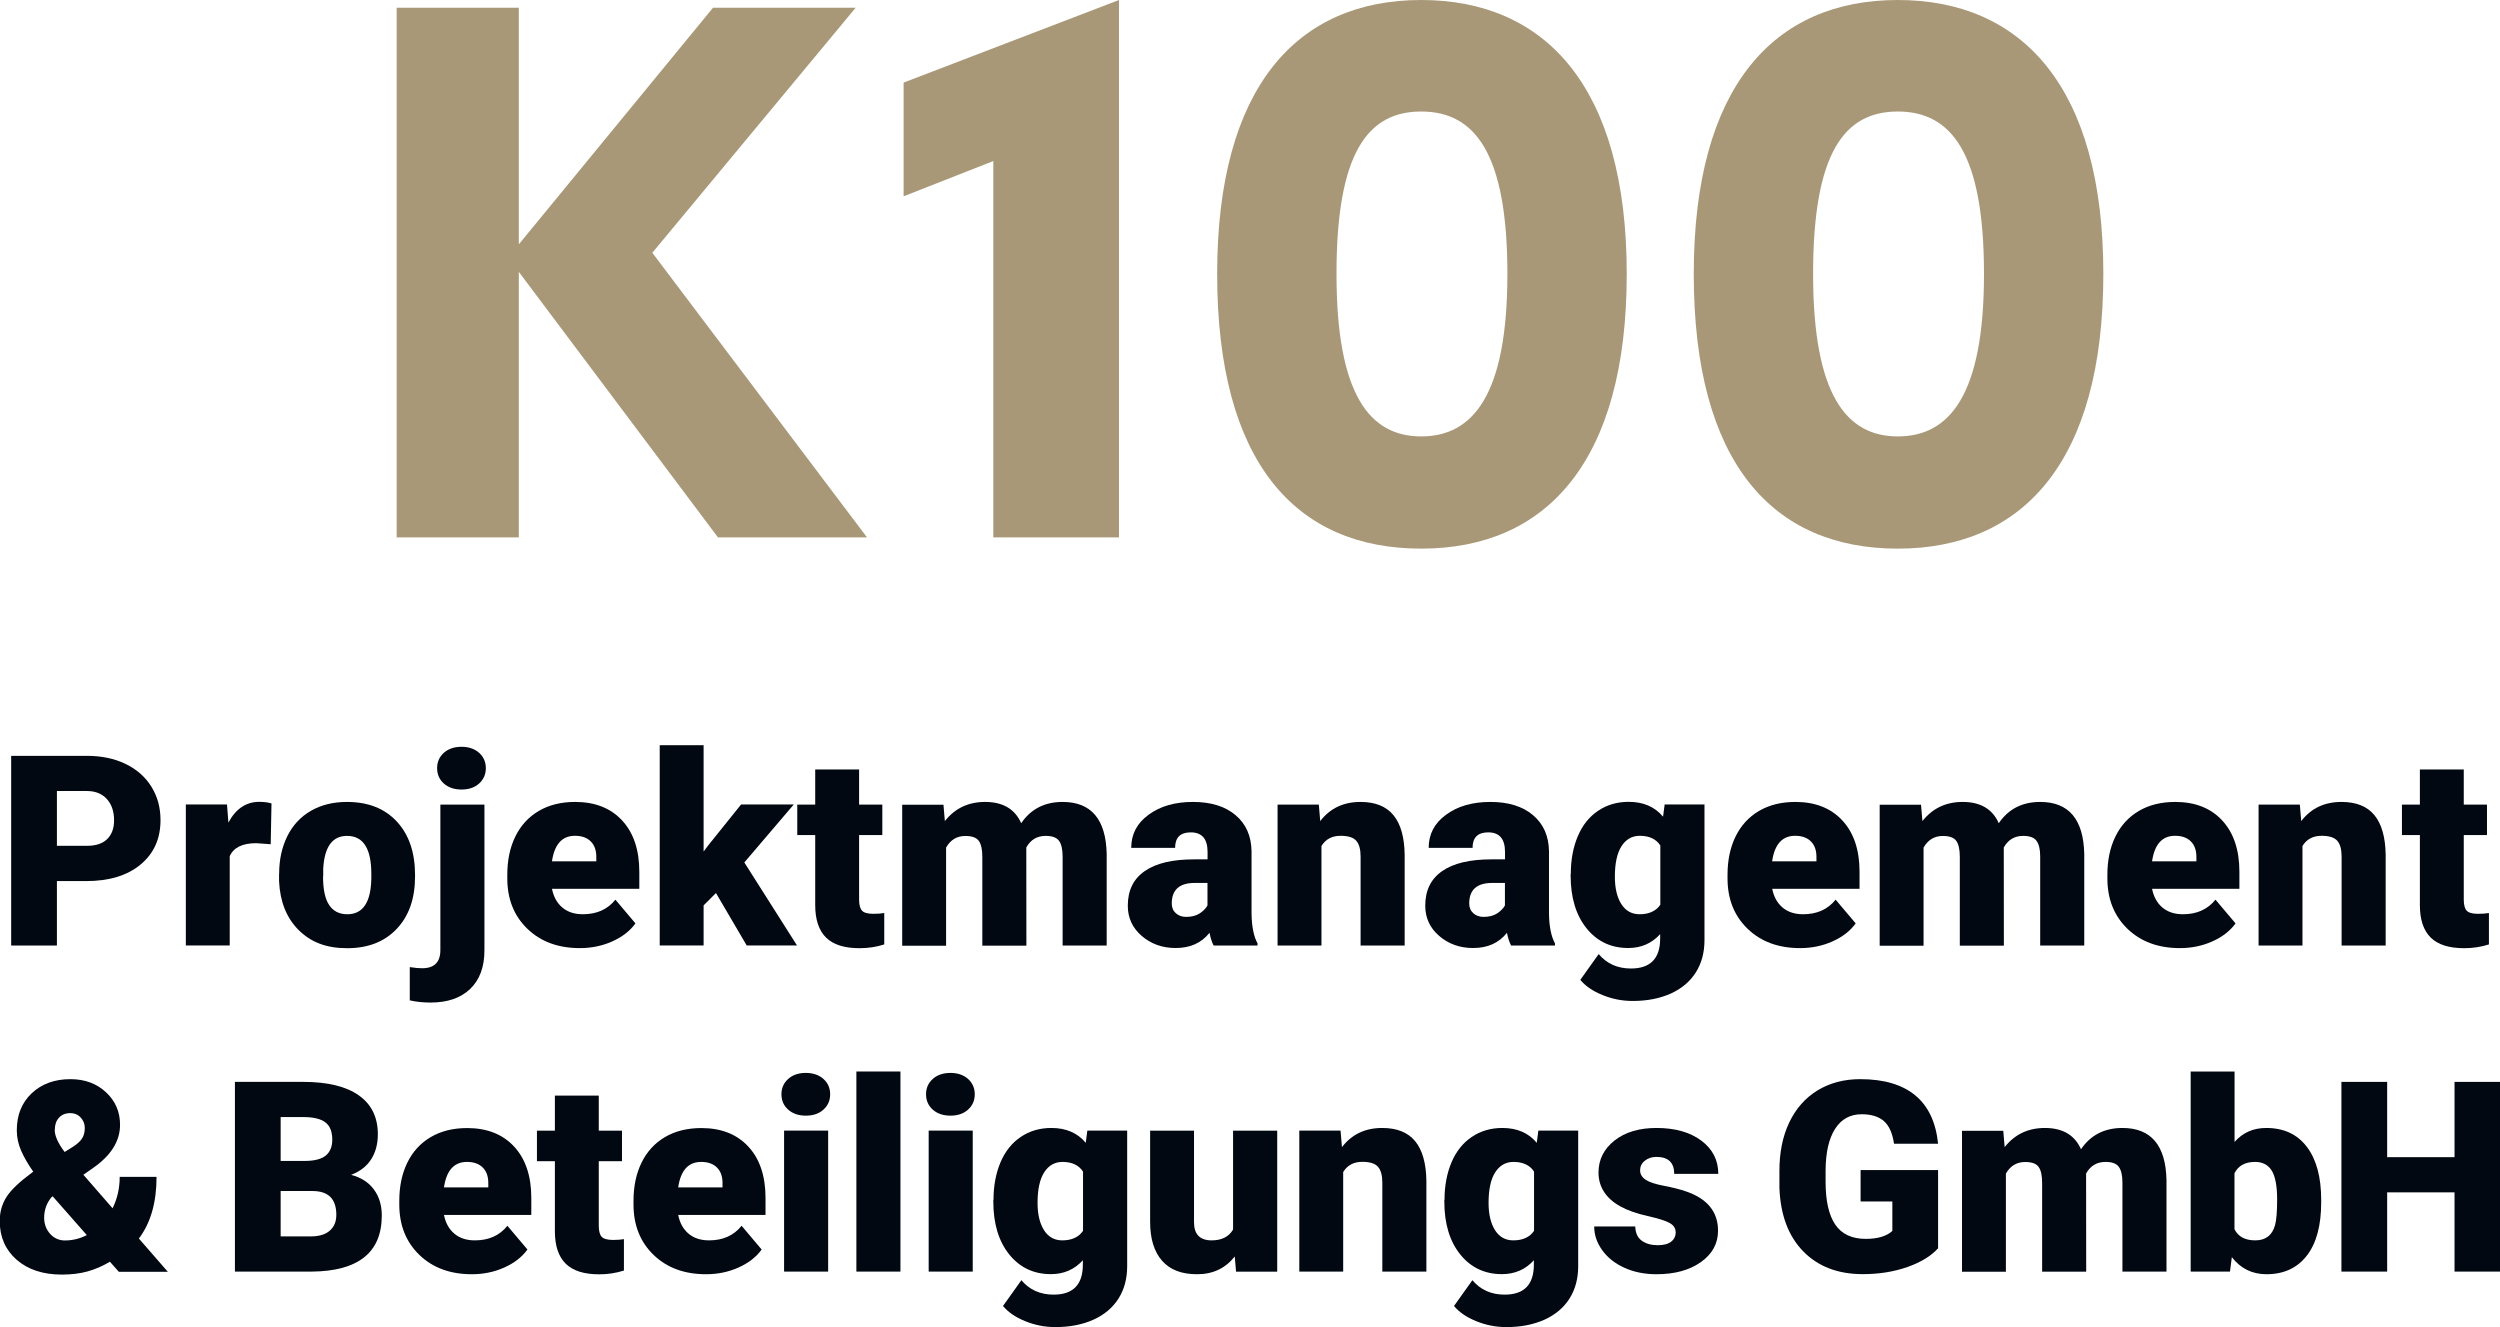
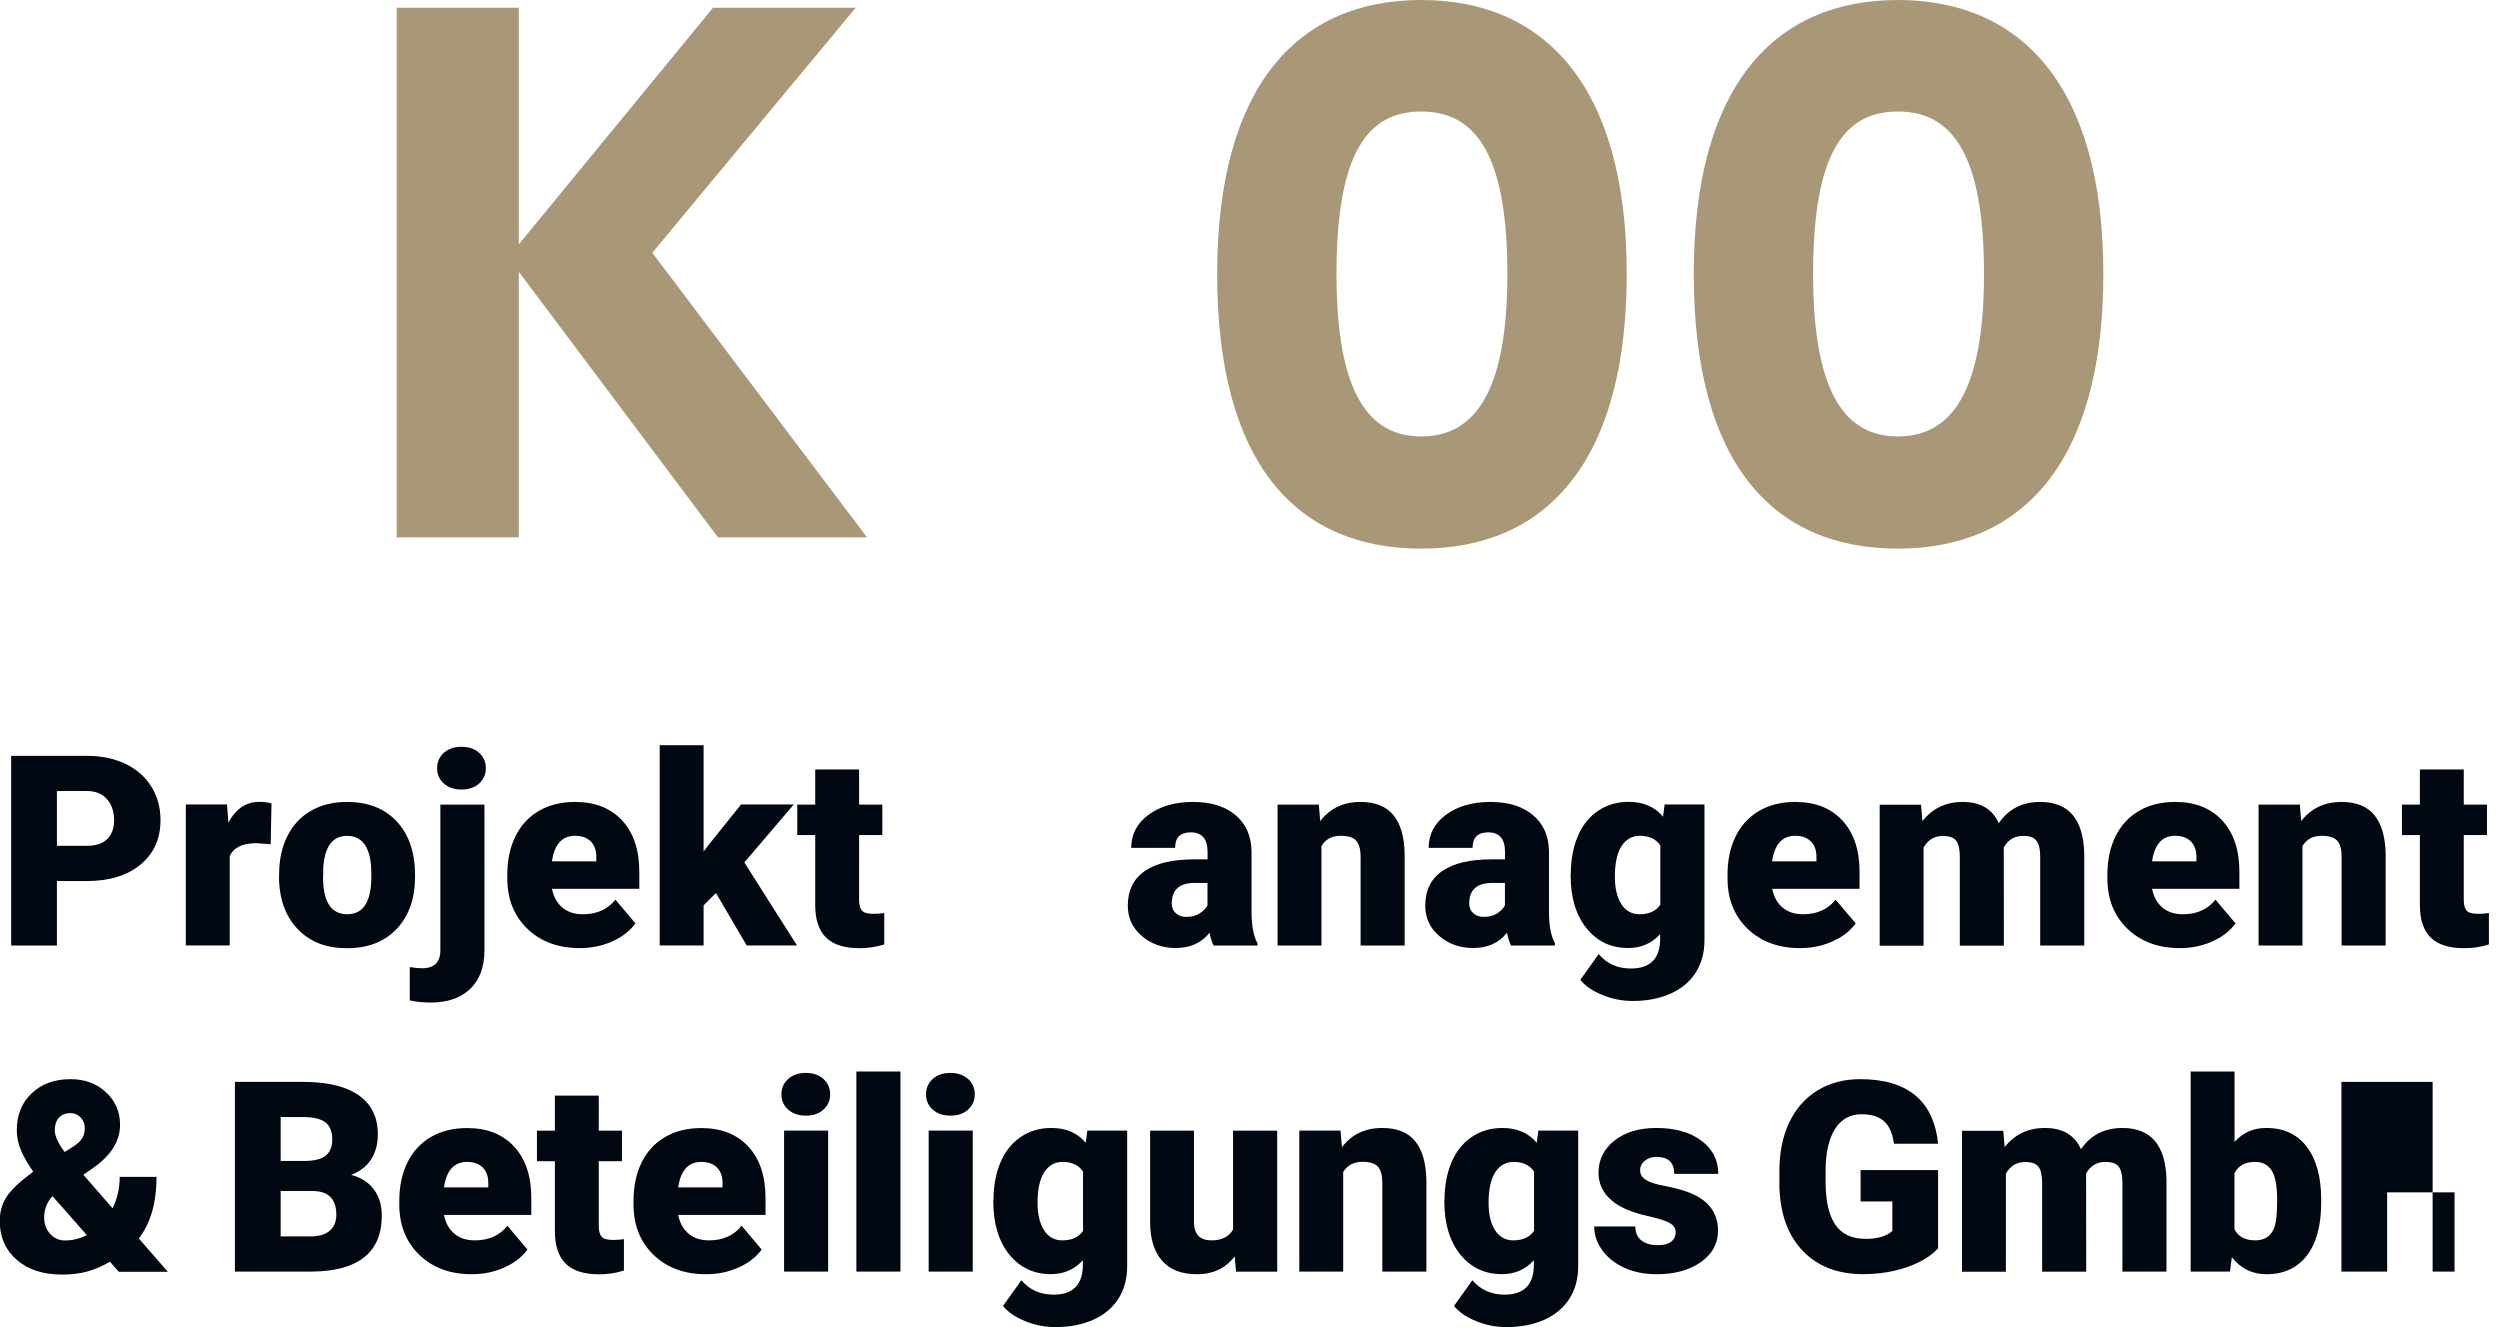
<svg xmlns="http://www.w3.org/2000/svg" id="Ebene_2" data-name="Ebene 2" viewBox="0 0 284.25 150.89">
  <defs>
    <style>
      .cls-1 {
        fill: #010811;
      }

      .cls-2 {
        fill: #a99878;
      }
    </style>
  </defs>
  <g id="Ebene_1-2" data-name="Ebene 1">
    <g>
      <path class="cls-2" d="M81.63,61.1l-22.64-30.19v30.19h-13.89V.88h13.89v26.9L81.07.88h16.22l-23.12,27.86,24.41,32.36h-16.94Z" />
-       <path class="cls-2" d="M127.23,0v61.1h-14.29V18.31l-10.2,4.01v-12.93L127.23,0Z" />
      <path class="cls-2" d="M138.39,31.15c0-21.36,9.15-31.15,23.2-31.15s23.37,9.79,23.37,31.15-9.15,31.23-23.37,31.23-23.2-9.72-23.2-31.23ZM171.39,31.15c0-13.73-3.69-18.47-9.8-18.47s-9.63,4.74-9.63,18.47,3.77,18.47,9.63,18.47,9.8-4.66,9.8-18.47Z" />
      <path class="cls-2" d="M192.58,31.15c0-21.36,9.15-31.15,23.2-31.15s23.37,9.79,23.37,31.15-9.15,31.23-23.37,31.23-23.2-9.72-23.2-31.23ZM225.58,31.15c0-13.73-3.69-18.47-9.8-18.47s-9.63,4.74-9.63,18.47,3.77,18.47,9.63,18.47,9.8-4.66,9.8-18.47Z" />
    </g>
    <g>
      <path class="cls-1" d="M6.47,100.19v7.32H1.27v-21.57h8.61c1.65,0,3.11.3,4.38.91s2.25,1.47,2.95,2.59,1.04,2.39,1.04,3.81c0,2.1-.75,3.79-2.26,5.04-1.51,1.26-3.57,1.89-6.2,1.89h-3.32ZM6.47,96.17h3.41c1.01,0,1.78-.25,2.3-.76s.79-1.21.79-2.13c0-1.01-.27-1.81-.81-2.42-.54-.6-1.28-.91-2.22-.92h-3.47v6.22Z" />
      <path class="cls-1" d="M30.78,95.99l-1.64-.12c-1.57,0-2.58.49-3.02,1.48v10.15h-4.99v-16.03h4.68l.16,2.06c.84-1.57,2.01-2.36,3.51-2.36.53,0,1,.06,1.39.18l-.09,4.64Z" />
      <path class="cls-1" d="M31.74,99.34c0-1.6.31-3.02.93-4.27.62-1.25,1.52-2.21,2.68-2.88s2.53-1.01,4.1-1.01c2.4,0,4.29.74,5.67,2.23s2.07,3.51,2.07,6.07v.18c0,2.5-.69,4.48-2.08,5.95-1.39,1.47-3.27,2.2-5.64,2.2s-4.11-.68-5.5-2.05c-1.38-1.37-2.13-3.22-2.24-5.56v-.84ZM36.73,99.65c0,1.48.23,2.57.7,3.26.46.69,1.15,1.04,2.06,1.04,1.78,0,2.69-1.37,2.73-4.1v-.5c0-2.87-.92-4.31-2.76-4.31-1.67,0-2.57,1.24-2.71,3.72v.9Z" />
      <path class="cls-1" d="M55.08,91.48v16.58c0,1.9-.55,3.36-1.63,4.39-1.08,1.03-2.58,1.54-4.5,1.54-.83,0-1.62-.08-2.36-.25v-3.78c.57.09,1.04.13,1.41.13,1.38,0,2.07-.69,2.07-2.06v-16.55h5.01ZM49.7,87.34c0-.71.26-1.29.77-1.75.51-.45,1.18-.68,2-.68s1.49.23,2,.68c.51.46.77,1.04.77,1.75s-.26,1.29-.77,1.75c-.51.46-1.18.68-2,.68s-1.49-.23-2-.68c-.51-.45-.77-1.04-.77-1.75Z" />
      <path class="cls-1" d="M65.93,107.8c-2.46,0-4.45-.73-5.97-2.2-1.52-1.47-2.28-3.38-2.28-5.73v-.41c0-1.64.3-3.09.91-4.34.61-1.25,1.49-2.22,2.66-2.91,1.17-.69,2.55-1.03,4.15-1.03,2.25,0,4.03.7,5.33,2.1s1.96,3.35,1.96,5.84v1.94h-9.93c.18.9.57,1.61,1.17,2.12.6.51,1.38.77,2.34.77,1.58,0,2.82-.55,3.7-1.66l2.28,2.7c-.62.86-1.5,1.54-2.64,2.05s-2.37.76-3.68.76ZM65.37,95.03c-1.46,0-2.33.97-2.61,2.9h5.04v-.38c.02-.8-.18-1.42-.61-1.86s-1.03-.66-1.82-.66Z" />
      <path class="cls-1" d="M81.41,101.53l-1.41,1.41v4.56h-4.99v-22.77h4.99v12.09l.5-.67,3.76-4.68h5.99l-5.62,6.59,5.99,9.44h-5.72l-3.5-5.97Z" />
      <path class="cls-1" d="M97.68,87.49v3.99h2.64v3.47h-2.64v7.33c0,.6.11,1.02.33,1.26.22.24.65.36,1.29.36.49,0,.91-.03,1.24-.09v3.57c-.9.29-1.84.43-2.81.43-1.72,0-2.99-.4-3.81-1.21-.82-.81-1.23-2.04-1.23-3.69v-7.96h-2.04v-3.47h2.04v-3.99h4.99Z" />
-       <path class="cls-1" d="M107.27,91.48l.16,1.88c1.14-1.45,2.66-2.18,4.58-2.18,2.02,0,3.39.81,4.1,2.42,1.09-1.61,2.66-2.42,4.71-2.42,3.25,0,4.92,1.97,5.01,5.9v10.43h-5.01v-10.12c0-.82-.14-1.42-.41-1.79-.28-.38-.78-.56-1.51-.56-.99,0-1.72.44-2.21,1.32v.21s.01,10.95.01,10.95h-5.01v-10.09c0-.84-.13-1.45-.4-1.82-.27-.38-.78-.56-1.53-.56-.96,0-1.69.44-2.19,1.32v11.16h-4.99v-16.03h4.68Z" />
      <path class="cls-1" d="M137.99,107.5c-.18-.33-.34-.8-.47-1.44-.92,1.16-2.2,1.73-3.85,1.73-1.51,0-2.79-.46-3.85-1.37-1.06-.91-1.59-2.06-1.59-3.44,0-1.74.64-3.05,1.93-3.94,1.28-.89,3.15-1.33,5.6-1.33h1.54v-.85c0-1.48-.64-2.22-1.91-2.22-1.19,0-1.78.59-1.78,1.76h-4.99c0-1.55.66-2.81,1.98-3.77,1.32-.97,3-1.45,5.04-1.45s3.66.5,4.84,1.5c1.19,1,1.79,2.37,1.82,4.1v7.1c.02,1.47.25,2.6.68,3.38v.25h-4.99ZM134.86,104.25c.62,0,1.14-.13,1.55-.4.41-.27.7-.57.88-.9v-2.56h-1.45c-1.74,0-2.61.78-2.61,2.34,0,.45.15.82.46,1.1.31.28.7.42,1.17.42Z" />
      <path class="cls-1" d="M149.95,91.48l.16,1.88c1.11-1.45,2.63-2.18,4.58-2.18,1.67,0,2.92.5,3.74,1.5.83,1,1.25,2.5,1.28,4.5v10.33h-5.01v-10.12c0-.81-.16-1.41-.49-1.79-.33-.38-.92-.57-1.78-.57-.98,0-1.7.38-2.18,1.16v11.32h-4.99v-16.03h4.68Z" />
      <path class="cls-1" d="M171.81,107.5c-.18-.33-.34-.8-.47-1.44-.92,1.16-2.2,1.73-3.85,1.73-1.51,0-2.79-.46-3.85-1.37-1.06-.91-1.59-2.06-1.59-3.44,0-1.74.64-3.05,1.93-3.94,1.28-.89,3.15-1.33,5.6-1.33h1.54v-.85c0-1.48-.64-2.22-1.91-2.22-1.19,0-1.78.59-1.78,1.76h-4.99c0-1.55.66-2.81,1.98-3.77,1.32-.97,3-1.45,5.04-1.45s3.66.5,4.84,1.5c1.19,1,1.79,2.37,1.82,4.1v7.1c.02,1.47.25,2.6.68,3.38v.25h-4.99ZM168.68,104.25c.62,0,1.14-.13,1.55-.4.41-.27.7-.57.88-.9v-2.56h-1.45c-1.74,0-2.61.78-2.61,2.34,0,.45.15.82.46,1.1.31.28.7.42,1.17.42Z" />
      <path class="cls-1" d="M178.6,99.37c0-1.62.27-3.05.8-4.3s1.3-2.21,2.3-2.88c1-.68,2.16-1.02,3.48-1.02,1.67,0,2.97.56,3.91,1.69l.18-1.39h4.53v15.42c0,1.41-.33,2.64-.99,3.68-.66,1.04-1.61,1.84-2.85,2.4-1.25.56-2.69.84-4.33.84-1.18,0-2.31-.22-3.42-.67s-1.94-1.02-2.53-1.73l2.09-2.93c.93,1.1,2.15,1.64,3.67,1.64,2.21,0,3.32-1.14,3.32-3.41v-.5c-.96,1.06-2.17,1.58-3.63,1.58-1.96,0-3.54-.75-4.74-2.24s-1.81-3.5-1.81-6.01v-.18ZM183.61,99.68c0,1.31.25,2.35.74,3.12.49.77,1.19,1.15,2.07,1.15,1.08,0,1.86-.36,2.36-1.08v-6.74c-.48-.73-1.26-1.1-2.33-1.1-.89,0-1.58.4-2.09,1.19-.5.79-.75,1.95-.75,3.46Z" />
      <path class="cls-1" d="M204.67,107.8c-2.46,0-4.45-.73-5.97-2.2-1.52-1.47-2.28-3.38-2.28-5.73v-.41c0-1.64.3-3.09.91-4.34.61-1.25,1.49-2.22,2.66-2.91s2.55-1.03,4.15-1.03c2.25,0,4.03.7,5.33,2.1s1.96,3.35,1.96,5.84v1.94h-9.93c.18.9.57,1.61,1.17,2.12.6.51,1.38.77,2.34.77,1.58,0,2.81-.55,3.7-1.66l2.28,2.7c-.62.86-1.5,1.54-2.64,2.05s-2.37.76-3.68.76ZM204.1,95.03c-1.46,0-2.33.97-2.61,2.9h5.04v-.38c.02-.8-.18-1.42-.61-1.86s-1.03-.66-1.82-.66Z" />
      <path class="cls-1" d="M218.42,91.48l.16,1.88c1.14-1.45,2.66-2.18,4.58-2.18,2.02,0,3.39.81,4.1,2.42,1.09-1.61,2.66-2.42,4.71-2.42,3.25,0,4.92,1.97,5.01,5.9v10.43h-5.01v-10.12c0-.82-.14-1.42-.42-1.79-.28-.38-.78-.56-1.51-.56-.99,0-1.72.44-2.21,1.32v.21s.01,10.95.01,10.95h-5.01v-10.09c0-.84-.13-1.45-.4-1.82-.27-.38-.78-.56-1.53-.56-.96,0-1.69.44-2.19,1.32v11.16h-4.99v-16.03h4.68Z" />
      <path class="cls-1" d="M247.86,107.8c-2.46,0-4.45-.73-5.97-2.2-1.52-1.47-2.28-3.38-2.28-5.73v-.41c0-1.64.3-3.09.91-4.34.61-1.25,1.49-2.22,2.66-2.91s2.55-1.03,4.15-1.03c2.25,0,4.03.7,5.33,2.1s1.96,3.35,1.96,5.84v1.94h-9.93c.18.9.57,1.61,1.17,2.12.6.51,1.38.77,2.34.77,1.58,0,2.81-.55,3.7-1.66l2.28,2.7c-.62.86-1.5,1.54-2.64,2.05s-2.37.76-3.68.76ZM247.3,95.03c-1.46,0-2.33.97-2.61,2.9h5.04v-.38c.02-.8-.18-1.42-.61-1.86s-1.03-.66-1.82-.66Z" />
      <path class="cls-1" d="M261.49,91.48l.16,1.88c1.11-1.45,2.63-2.18,4.58-2.18,1.67,0,2.92.5,3.74,1.5.82,1,1.25,2.5,1.28,4.5v10.33h-5.01v-10.12c0-.81-.16-1.41-.49-1.79s-.92-.57-1.78-.57c-.98,0-1.7.38-2.18,1.16v11.32h-4.99v-16.03h4.68Z" />
      <path class="cls-1" d="M280.13,87.49v3.99h2.64v3.47h-2.64v7.33c0,.6.11,1.02.33,1.26.22.24.65.36,1.29.36.49,0,.91-.03,1.24-.09v3.57c-.9.29-1.84.43-2.81.43-1.72,0-2.99-.4-3.81-1.21-.82-.81-1.23-2.04-1.23-3.69v-7.96h-2.04v-3.47h2.04v-3.99h4.99Z" />
    </g>
    <g>
      <path class="cls-1" d="M3.78,133.22c-.58-.83-1.04-1.62-1.37-2.37-.33-.75-.5-1.53-.5-2.33,0-1.74.56-3.14,1.69-4.21,1.13-1.07,2.6-1.61,4.41-1.61,1.63,0,2.98.5,4.04,1.49,1.07.99,1.6,2.22,1.6,3.7,0,1.84-1.01,3.47-3.04,4.89l-1.13.79,3.32,3.81c.54-1.09.81-2.28.81-3.57h4.19c0,2.91-.67,5.25-2.01,7.01l3.29,3.78h-5.57l-1.01-1.14c-.83.49-1.68.86-2.54,1.1-.86.24-1.84.36-2.93.36-2.13,0-3.84-.56-5.13-1.68-1.28-1.12-1.93-2.59-1.93-4.42,0-1,.25-1.9.76-2.71.51-.81,1.5-1.75,2.97-2.83l.04-.03ZM7.38,141.04c.87,0,1.7-.2,2.49-.61l-3.88-4.41-.13.09c-.56.69-.84,1.47-.84,2.34,0,.72.23,1.33.68,1.84.45.5,1.02.75,1.69.75ZM6.22,128.46c0,.69.38,1.53,1.13,2.52l.99-.62c.45-.3.79-.6.99-.92.21-.32.31-.72.31-1.2,0-.45-.16-.85-.47-1.18-.32-.34-.71-.5-1.17-.5-.55,0-.99.18-1.3.53-.32.35-.47.81-.47,1.39Z" />
      <path class="cls-1" d="M26.71,144.58v-21.57h7.75c2.78,0,4.89.51,6.33,1.53,1.45,1.02,2.17,2.49,2.17,4.43,0,1.12-.26,2.07-.77,2.86-.51.79-1.27,1.37-2.27,1.75,1.13.3,1.99.85,2.59,1.66.6.81.9,1.8.9,2.96,0,2.11-.67,3.7-2.01,4.76-1.34,1.06-3.32,1.6-5.95,1.62h-8.76ZM31.91,132h2.71c1.14,0,1.95-.22,2.43-.62.48-.41.73-1,.73-1.8,0-.91-.26-1.57-.79-1.97-.52-.4-1.37-.6-2.53-.6h-2.55v4.99ZM31.91,135.41v5.17h3.41c.94,0,1.66-.21,2.16-.64s.76-1.03.76-1.81c0-1.8-.89-2.7-2.68-2.71h-3.64Z" />
      <path class="cls-1" d="M53.65,144.88c-2.46,0-4.45-.73-5.97-2.2-1.52-1.47-2.28-3.38-2.28-5.73v-.41c0-1.64.3-3.09.91-4.34.61-1.25,1.49-2.22,2.66-2.91,1.17-.69,2.55-1.03,4.15-1.03,2.25,0,4.03.7,5.33,2.1s1.96,3.35,1.96,5.84v1.94h-9.93c.18.9.57,1.61,1.17,2.12.6.51,1.38.77,2.34.77,1.58,0,2.82-.55,3.7-1.66l2.28,2.7c-.62.86-1.5,1.54-2.64,2.05s-2.37.76-3.68.76ZM53.09,132.11c-1.46,0-2.33.97-2.61,2.9h5.04v-.38c.02-.8-.18-1.42-.61-1.86s-1.03-.66-1.82-.66Z" />
      <path class="cls-1" d="M68.08,124.57v3.99h2.64v3.47h-2.64v7.33c0,.6.11,1.02.33,1.26.22.24.65.36,1.29.36.49,0,.91-.03,1.24-.09v3.57c-.9.29-1.84.43-2.81.43-1.72,0-2.99-.4-3.81-1.21-.82-.81-1.23-2.04-1.23-3.69v-7.96h-2.04v-3.47h2.04v-3.99h4.99Z" />
      <path class="cls-1" d="M80.28,144.88c-2.46,0-4.45-.73-5.97-2.2-1.52-1.47-2.28-3.38-2.28-5.73v-.41c0-1.64.3-3.09.91-4.34.61-1.25,1.49-2.22,2.66-2.91s2.55-1.03,4.15-1.03c2.25,0,4.03.7,5.33,2.1s1.96,3.35,1.96,5.84v1.94h-9.93c.18.9.57,1.61,1.17,2.12.6.51,1.38.77,2.34.77,1.58,0,2.81-.55,3.7-1.66l2.28,2.7c-.62.86-1.5,1.54-2.64,2.05s-2.37.76-3.68.76ZM79.72,132.11c-1.46,0-2.33.97-2.61,2.9h5.04v-.38c.02-.8-.18-1.42-.61-1.86s-1.03-.66-1.82-.66Z" />
      <path class="cls-1" d="M88.85,124.42c0-.71.26-1.29.77-1.75.51-.45,1.18-.68,2-.68s1.49.23,2,.68c.51.46.77,1.04.77,1.75s-.26,1.29-.77,1.75c-.51.46-1.18.68-2,.68s-1.49-.23-2-.68c-.51-.45-.77-1.04-.77-1.75ZM94.16,144.58h-5.01v-16.03h5.01v16.03Z" />
      <path class="cls-1" d="M102.38,144.58h-5.01v-22.75h5.01v22.75Z" />
      <path class="cls-1" d="M105.29,124.42c0-.71.26-1.29.77-1.75.51-.45,1.18-.68,2-.68s1.49.23,2,.68c.51.46.77,1.04.77,1.75s-.26,1.29-.77,1.75c-.51.46-1.18.68-2,.68s-1.49-.23-2-.68c-.51-.45-.77-1.04-.77-1.75ZM110.6,144.58h-5.01v-16.03h5.01v16.03Z" />
      <path class="cls-1" d="M112.96,136.45c0-1.62.27-3.05.8-4.3s1.3-2.21,2.3-2.88c1-.68,2.16-1.02,3.48-1.02,1.67,0,2.97.56,3.91,1.69l.18-1.39h4.53v15.42c0,1.41-.33,2.64-.99,3.68-.66,1.04-1.61,1.84-2.85,2.4-1.25.56-2.69.84-4.33.84-1.18,0-2.31-.22-3.42-.67s-1.94-1.02-2.53-1.73l2.09-2.93c.93,1.1,2.15,1.64,3.67,1.64,2.21,0,3.32-1.14,3.32-3.41v-.5c-.96,1.06-2.17,1.58-3.63,1.58-1.96,0-3.54-.75-4.74-2.24s-1.81-3.5-1.81-6.01v-.18ZM117.97,136.76c0,1.31.25,2.35.74,3.12.49.77,1.19,1.15,2.07,1.15,1.08,0,1.86-.36,2.36-1.08v-6.74c-.48-.73-1.26-1.1-2.33-1.1-.89,0-1.58.4-2.09,1.19-.5.79-.75,1.95-.75,3.46Z" />
      <path class="cls-1" d="M140.4,142.85c-1.06,1.35-2.48,2.03-4.28,2.03s-3.09-.51-3.99-1.53c-.9-1.02-1.36-2.49-1.36-4.41v-10.38h4.99v10.41c0,1.37.67,2.06,2,2.06,1.15,0,1.96-.41,2.44-1.23v-11.24h5.02v16.03h-4.68l-.15-1.73Z" />
      <path class="cls-1" d="M152.42,128.55l.16,1.88c1.11-1.45,2.63-2.18,4.58-2.18,1.67,0,2.92.5,3.74,1.5.82,1,1.25,2.5,1.28,4.5v10.33h-5.01v-10.12c0-.81-.16-1.41-.49-1.79s-.92-.57-1.78-.57c-.98,0-1.7.38-2.18,1.16v11.32h-4.99v-16.03h4.68Z" />
      <path class="cls-1" d="M164.24,136.45c0-1.62.27-3.05.8-4.3s1.3-2.21,2.3-2.88c1-.68,2.16-1.02,3.48-1.02,1.67,0,2.97.56,3.91,1.69l.18-1.39h4.53v15.42c0,1.41-.33,2.64-.99,3.68-.66,1.04-1.61,1.84-2.85,2.4-1.25.56-2.69.84-4.33.84-1.18,0-2.31-.22-3.42-.67s-1.94-1.02-2.53-1.73l2.09-2.93c.93,1.1,2.15,1.64,3.67,1.64,2.21,0,3.32-1.14,3.32-3.41v-.5c-.96,1.06-2.17,1.58-3.63,1.58-1.96,0-3.54-.75-4.74-2.24s-1.81-3.5-1.81-6.01v-.18ZM169.25,136.76c0,1.31.25,2.35.74,3.12.49.77,1.19,1.15,2.07,1.15,1.08,0,1.86-.36,2.36-1.08v-6.74c-.48-.73-1.26-1.1-2.33-1.1-.89,0-1.58.4-2.09,1.19-.5.79-.75,1.95-.75,3.46Z" />
      <path class="cls-1" d="M190.52,140.08c0-.42-.22-.76-.67-1.02-.45-.26-1.29-.52-2.53-.8-1.24-.28-2.27-.64-3.08-1.09-.81-.45-1.43-.99-1.85-1.64-.42-.64-.64-1.38-.64-2.21,0-1.47.61-2.68,1.82-3.64s2.81-1.43,4.77-1.43c2.11,0,3.81.48,5.1,1.44,1.28.96,1.93,2.22,1.93,3.78h-5.01c0-1.28-.68-1.93-2.03-1.93-.52,0-.96.15-1.32.44s-.53.65-.53,1.09.22.8.65,1.08,1.13.5,2.08.68,1.79.39,2.51.64c2.41.83,3.62,2.32,3.62,4.46,0,1.46-.65,2.65-1.95,3.57-1.3.92-2.98,1.38-5.04,1.38-1.37,0-2.6-.25-3.67-.74-1.08-.49-1.92-1.17-2.52-2.01s-.9-1.74-.9-2.68h4.67c.02.74.27,1.28.74,1.62.47.34,1.08.51,1.82.51.68,0,1.19-.14,1.53-.41s.51-.64.51-1.08Z" />
      <path class="cls-1" d="M220.38,141.91c-.8.89-1.97,1.61-3.51,2.15-1.54.54-3.23.81-5.07.81-2.82,0-5.08-.86-6.77-2.59-1.69-1.73-2.59-4.13-2.71-7.21v-1.87c-.01-2.12.36-3.98,1.11-5.56s1.82-2.8,3.22-3.66c1.4-.85,3.01-1.28,4.85-1.28,2.69,0,4.77.61,6.26,1.84s2.35,3.06,2.6,5.5h-5.01c-.18-1.21-.56-2.06-1.16-2.58-.59-.51-1.43-.77-2.52-.77-1.3,0-2.31.55-3.02,1.66-.71,1.11-1.07,2.69-1.08,4.74v1.3c0,2.15.37,3.77,1.1,4.85.74,1.08,1.89,1.62,3.47,1.62,1.35,0,2.36-.3,3.02-.9v-3.35h-3.61v-3.57h8.81v8.86Z" />
      <path class="cls-1" d="M227.77,128.55l.16,1.88c1.14-1.45,2.66-2.18,4.58-2.18,2.02,0,3.39.81,4.1,2.42,1.09-1.61,2.66-2.42,4.71-2.42,3.25,0,4.92,1.97,5.01,5.9v10.43h-5.01v-10.12c0-.82-.14-1.42-.41-1.79-.28-.38-.78-.56-1.51-.56-.99,0-1.72.44-2.21,1.32v.21s.01,10.95.01,10.95h-5.01v-10.09c0-.84-.13-1.45-.4-1.82-.27-.38-.78-.56-1.53-.56-.96,0-1.69.44-2.19,1.32v11.16h-4.99v-16.03h4.68Z" />
      <path class="cls-1" d="M263.92,136.7c0,2.63-.54,4.65-1.63,6.06-1.09,1.41-2.62,2.12-4.59,2.12-1.63,0-2.94-.65-3.94-1.94l-.21,1.64h-4.47v-22.75h4.99v8.01c.93-1.06,2.13-1.59,3.6-1.59,2,0,3.54.72,4.62,2.15,1.09,1.43,1.63,3.45,1.63,6.04v.25ZM258.91,136.38c0-1.54-.21-2.64-.62-3.29s-1.04-.98-1.89-.98c-1.13,0-1.91.43-2.34,1.29v6.36c.42.85,1.21,1.27,2.37,1.27s1.92-.57,2.24-1.72c.16-.56.24-1.54.24-2.93Z" />
-       <path class="cls-1" d="M284.25,144.58h-5.17v-9.01h-7.66v9.01h-5.2v-21.57h5.2v8.56h7.66v-8.56h5.17v21.57Z" />
+       <path class="cls-1" d="M284.25,144.58h-5.17v-9.01h-7.66v9.01h-5.2v-21.57h5.2v8.56v-8.56h5.17v21.57Z" />
    </g>
  </g>
</svg>